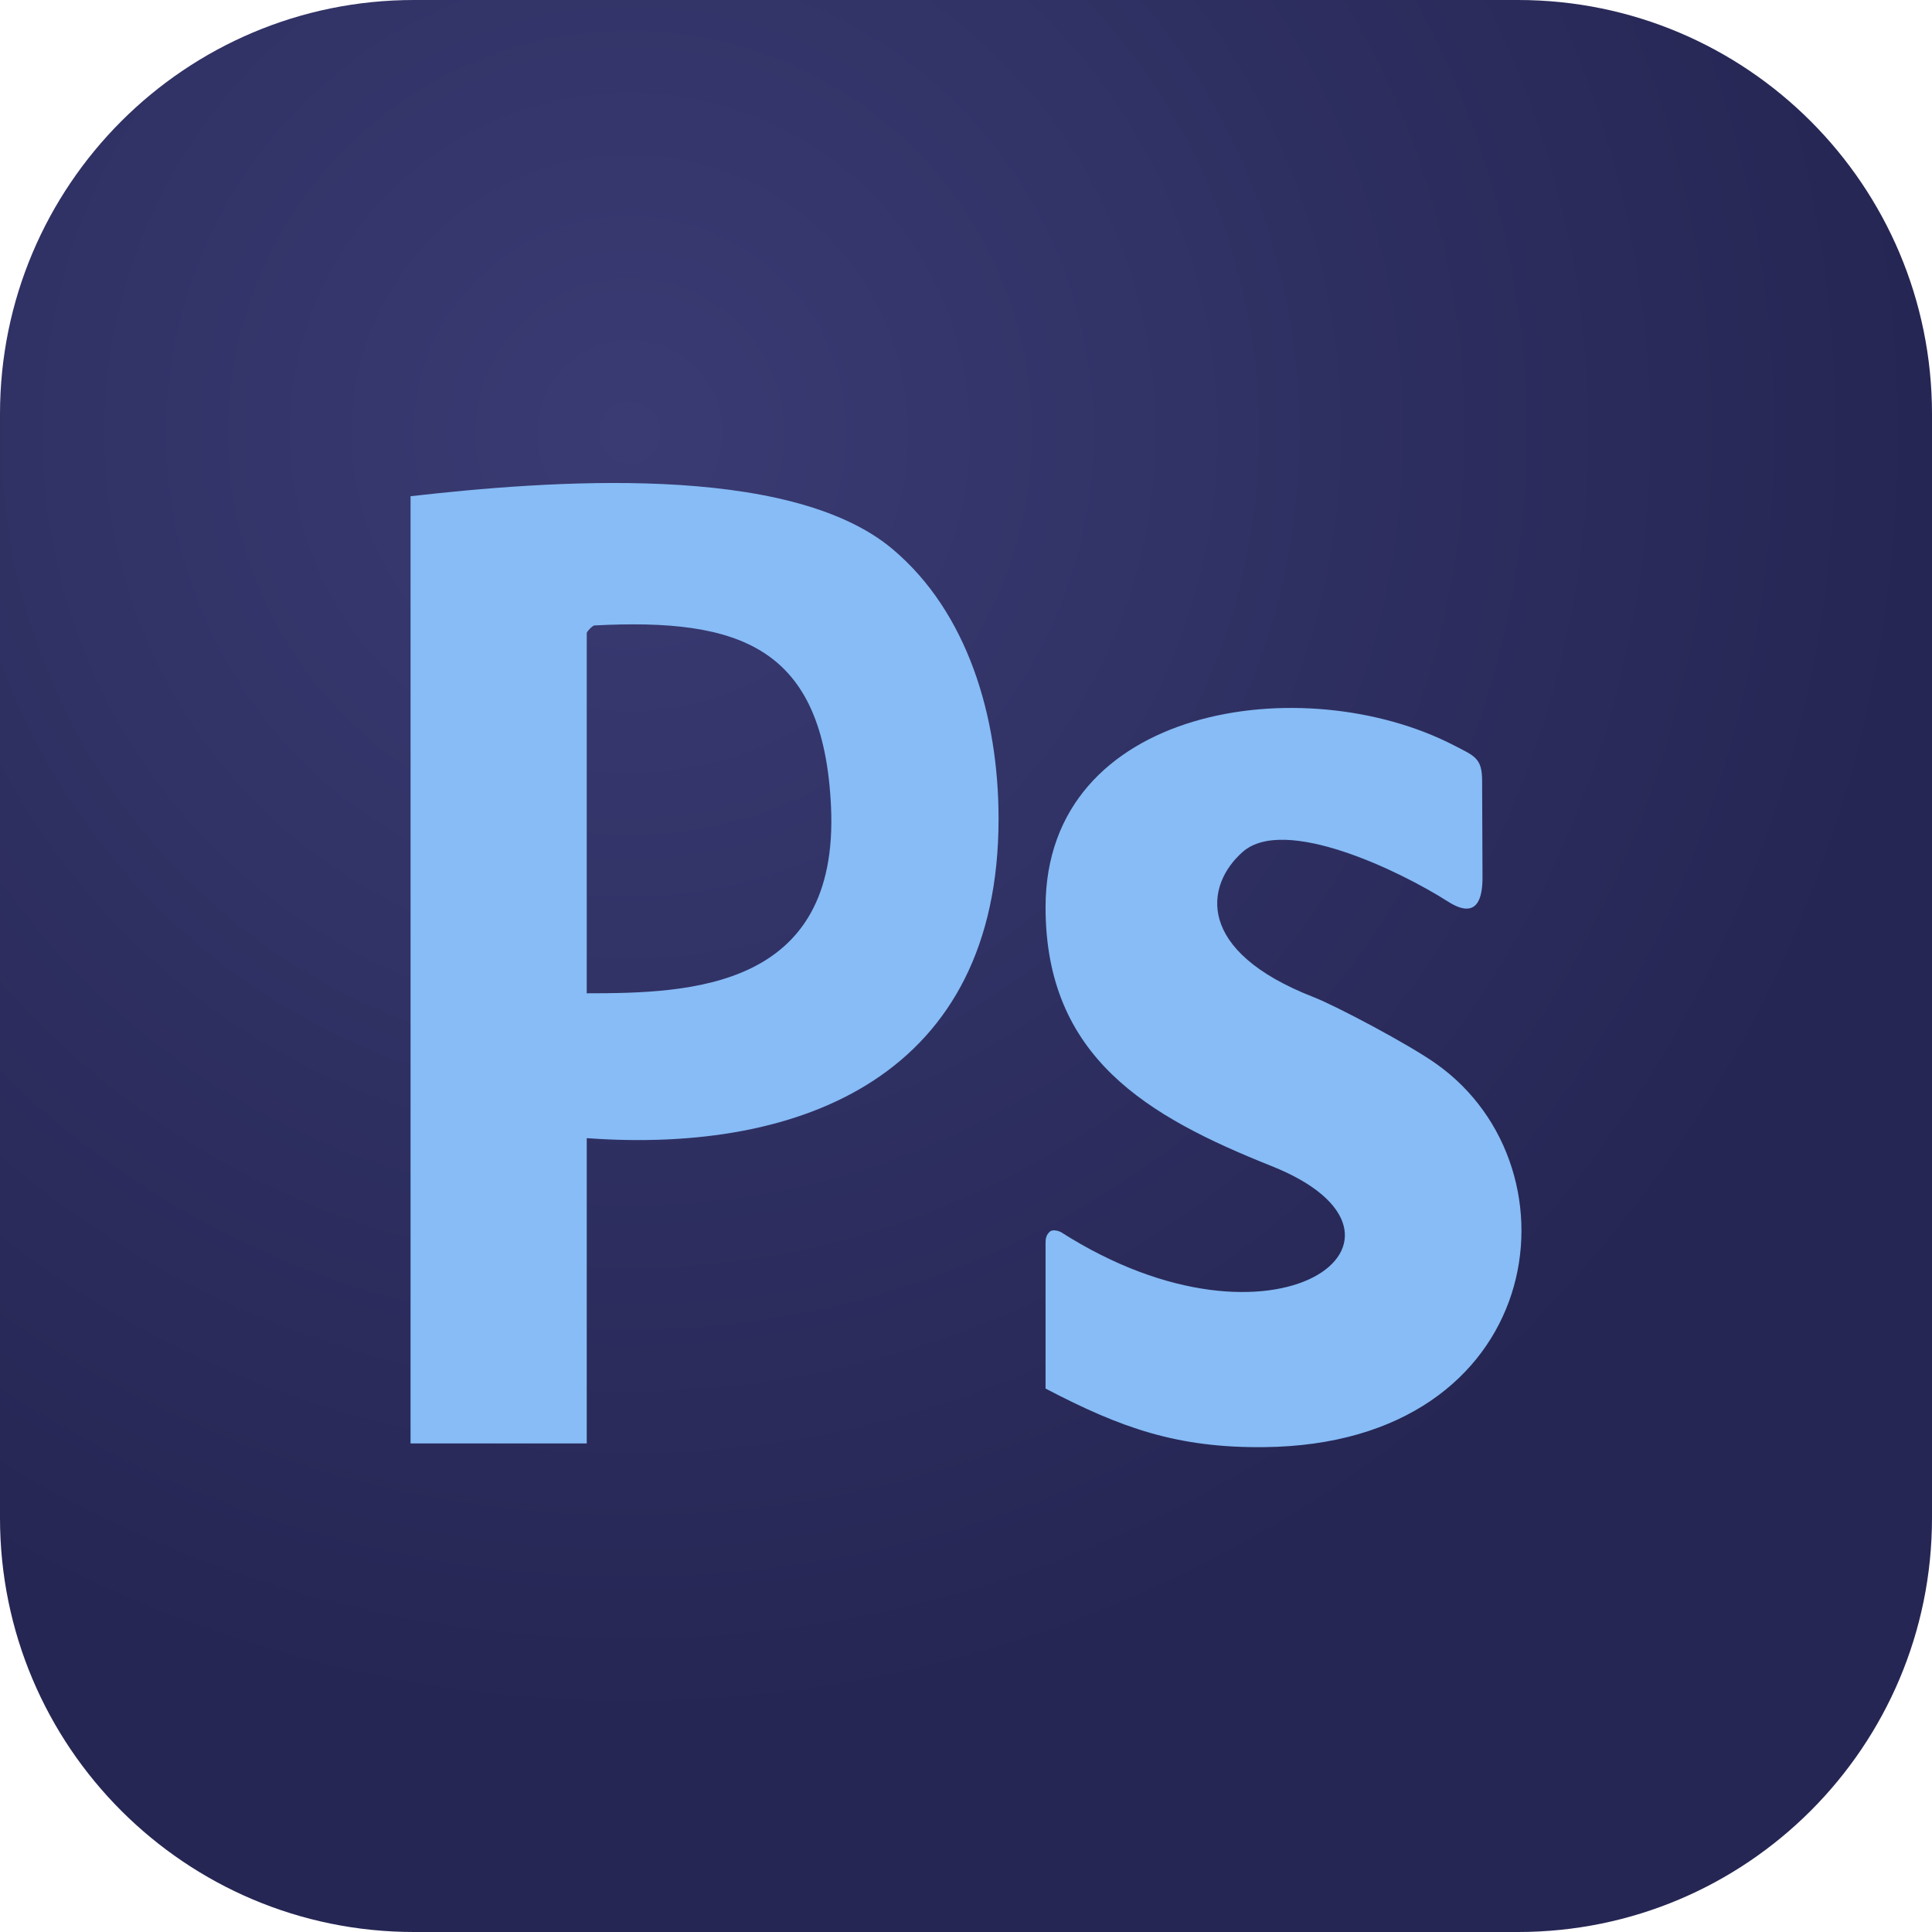
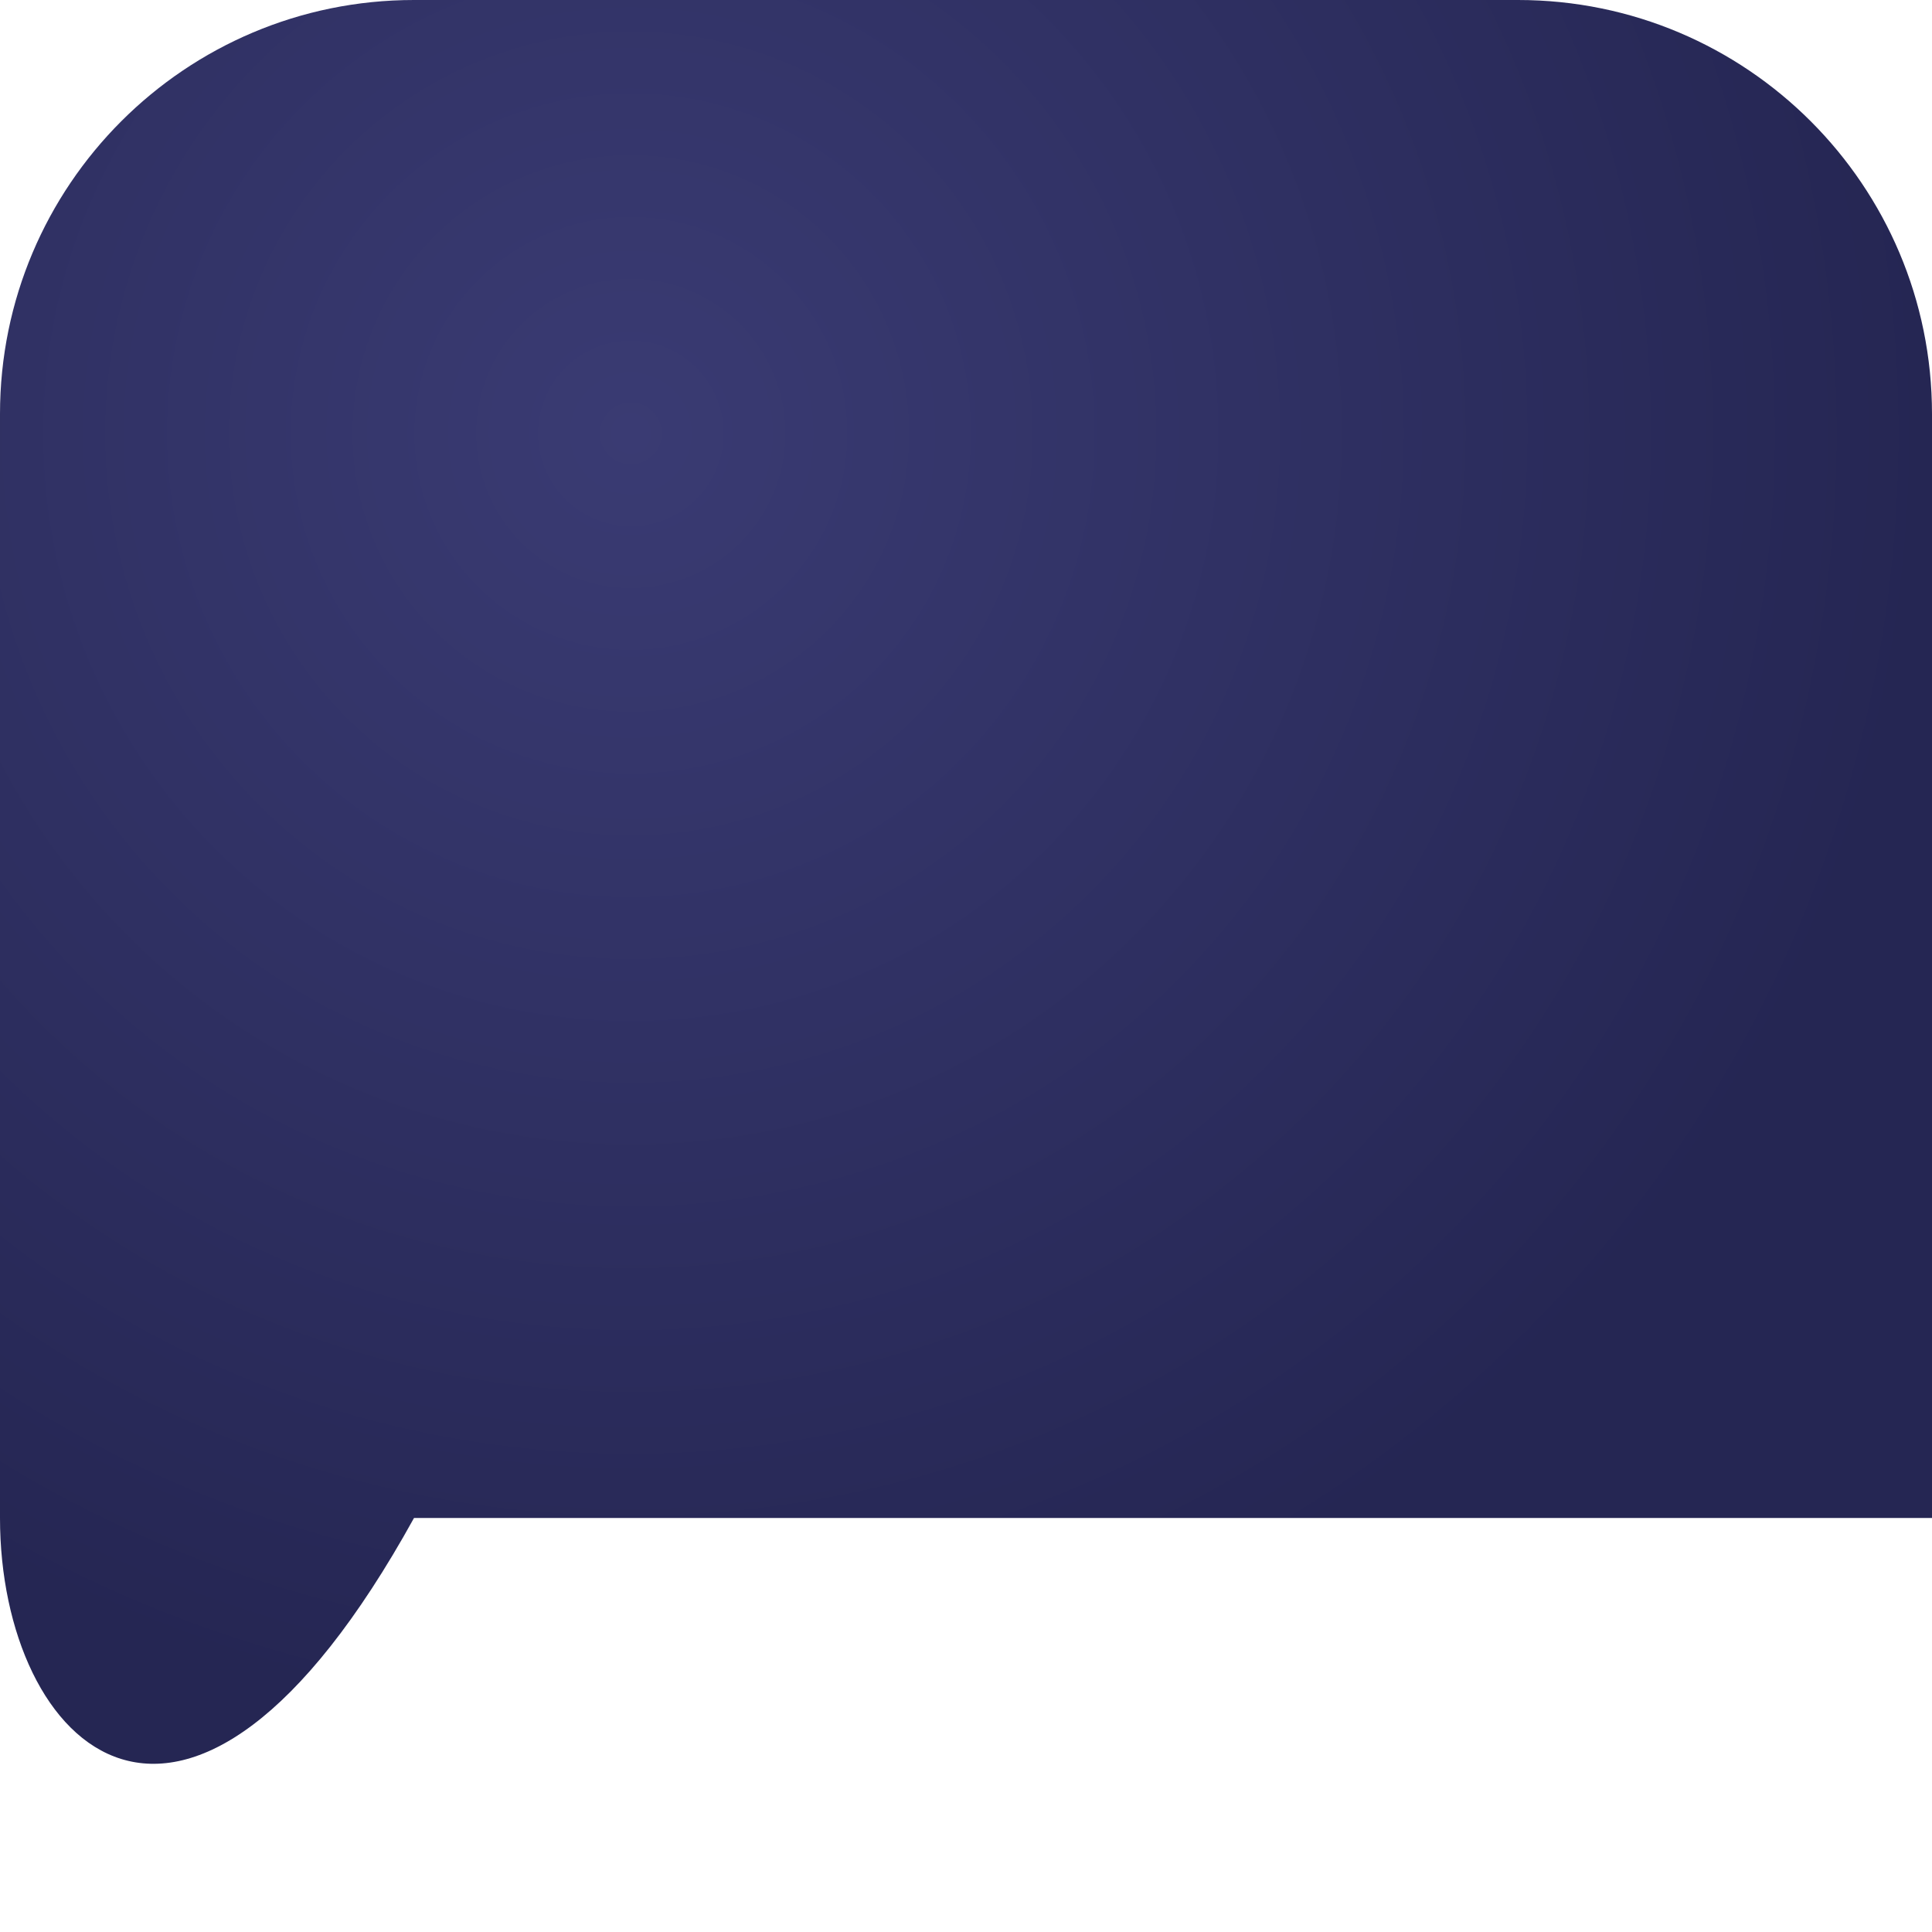
<svg xmlns="http://www.w3.org/2000/svg" width="56" height="56" viewBox="0 0 56 56" fill="none">
-   <path fill-rule="evenodd" clip-rule="evenodd" d="M0 12C0 5.373 5.373 0 12 0H44C50.627 0 56 5.373 56 12V44C56 50.627 50.627 56 44 56H12C5.373 56 0 50.627 0 44V12Z" fill="url(#paint0_radial_5_1203)" />
-   <path fill-rule="evenodd" clip-rule="evenodd" d="M42.141 21.603C37.792 19.362 30.306 20.447 30.306 26.294C30.306 30.648 33.254 32.362 36.859 33.8C41.981 35.844 37.003 39.705 30.75 35.712C30.75 35.712 30.526 35.599 30.416 35.712C30.306 35.824 30.306 35.937 30.306 36.053V40.248C32.492 41.392 34.123 41.973 36.646 41.946C44.785 41.861 45.958 33.897 41.628 30.834C40.843 30.276 38.741 29.163 38.077 28.903C34.636 27.562 34.928 25.654 36.02 24.693C37.227 23.627 40.574 25.239 41.981 26.139C42.835 26.678 42.975 26.007 42.971 25.418L42.96 22.63C42.96 21.967 42.736 21.913 42.141 21.603ZM17.007 28.566V18.354C17.007 18.303 17.182 18.129 17.227 18.129C21.462 17.908 23.871 18.753 24.087 23.375C24.334 28.678 19.982 28.791 17.007 28.791V28.566ZM11.9 14.383V41.838H17.007V32.99C23.283 33.447 28.944 31.148 28.944 23.735C28.944 20.746 28.034 17.737 25.875 15.919C22.858 13.375 15.809 13.941 11.9 14.383Z" fill="#87BCF6" />
+   <path fill-rule="evenodd" clip-rule="evenodd" d="M0 12C0 5.373 5.373 0 12 0H44C50.627 0 56 5.373 56 12V44H12C5.373 56 0 50.627 0 44V12Z" fill="url(#paint0_radial_5_1203)" />
  <defs>
    <radialGradient id="paint0_radial_5_1203" cx="0" cy="0" r="1" gradientUnits="userSpaceOnUse" gradientTransform="translate(18.444 12.55) rotate(0.611) scale(37.559 37.383)">
      <stop stop-color="#3A3B73" />
      <stop offset="1" stop-color="#252653" />
    </radialGradient>
  </defs>
</svg>